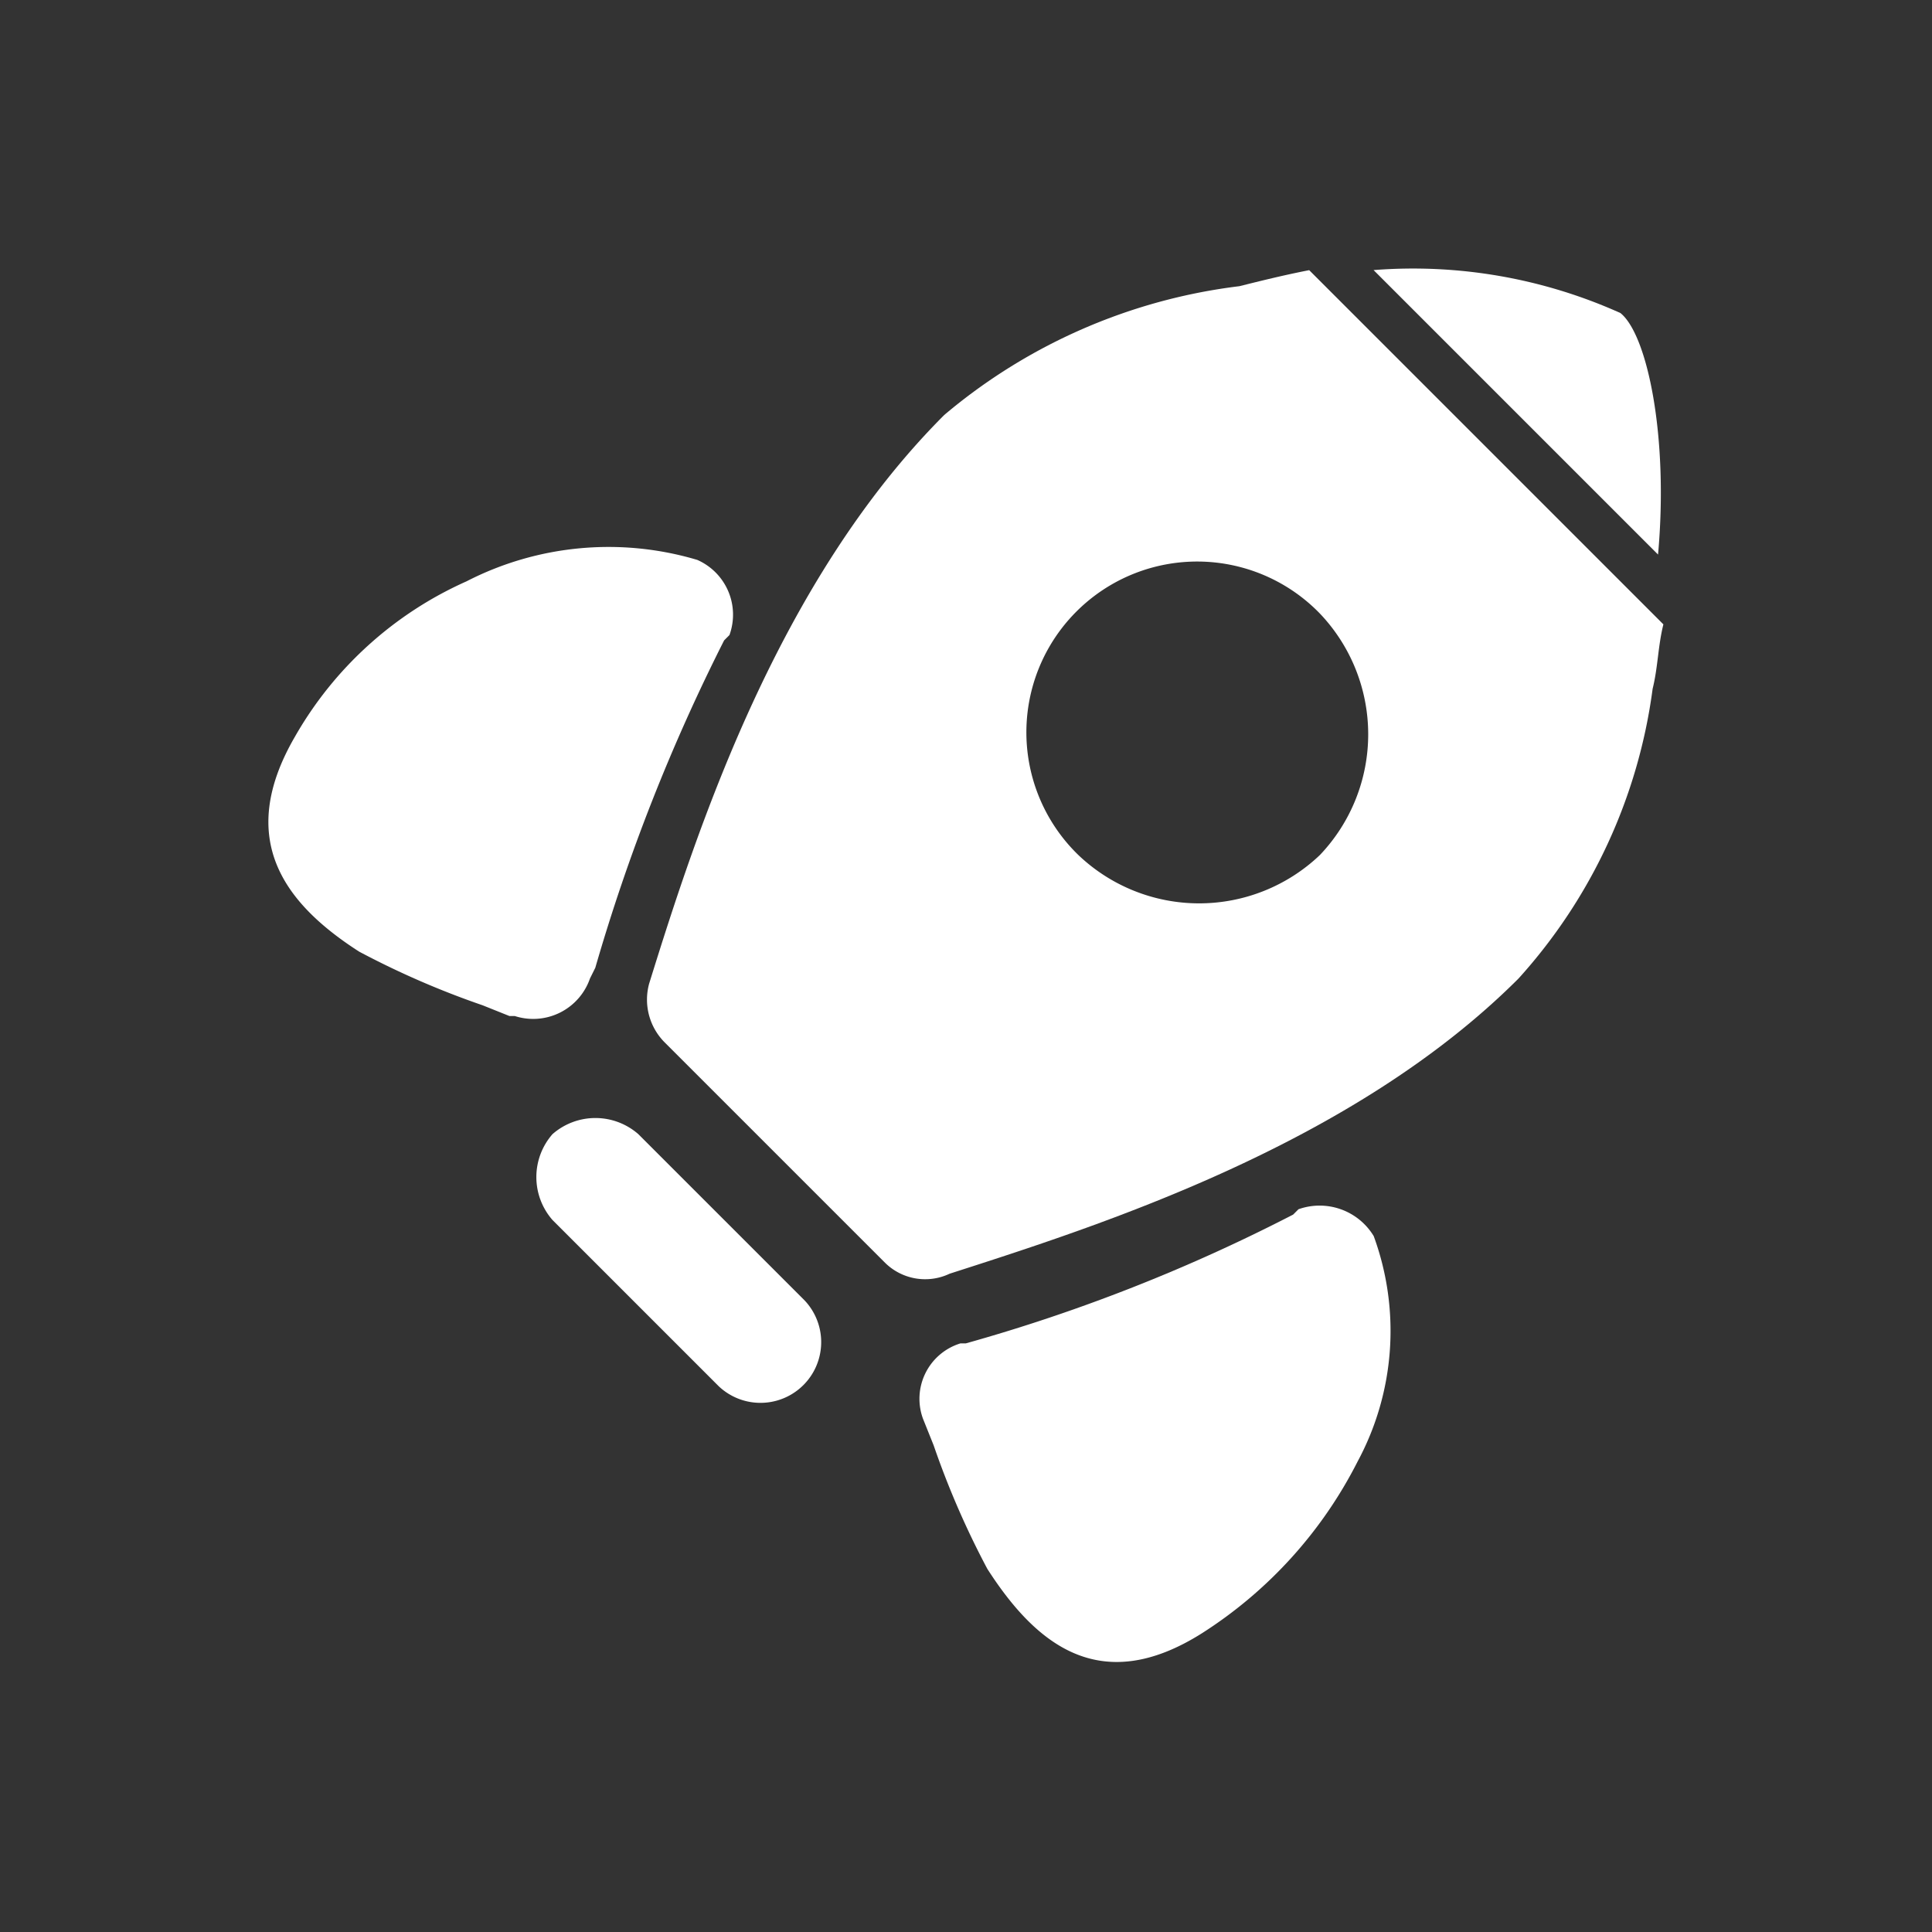
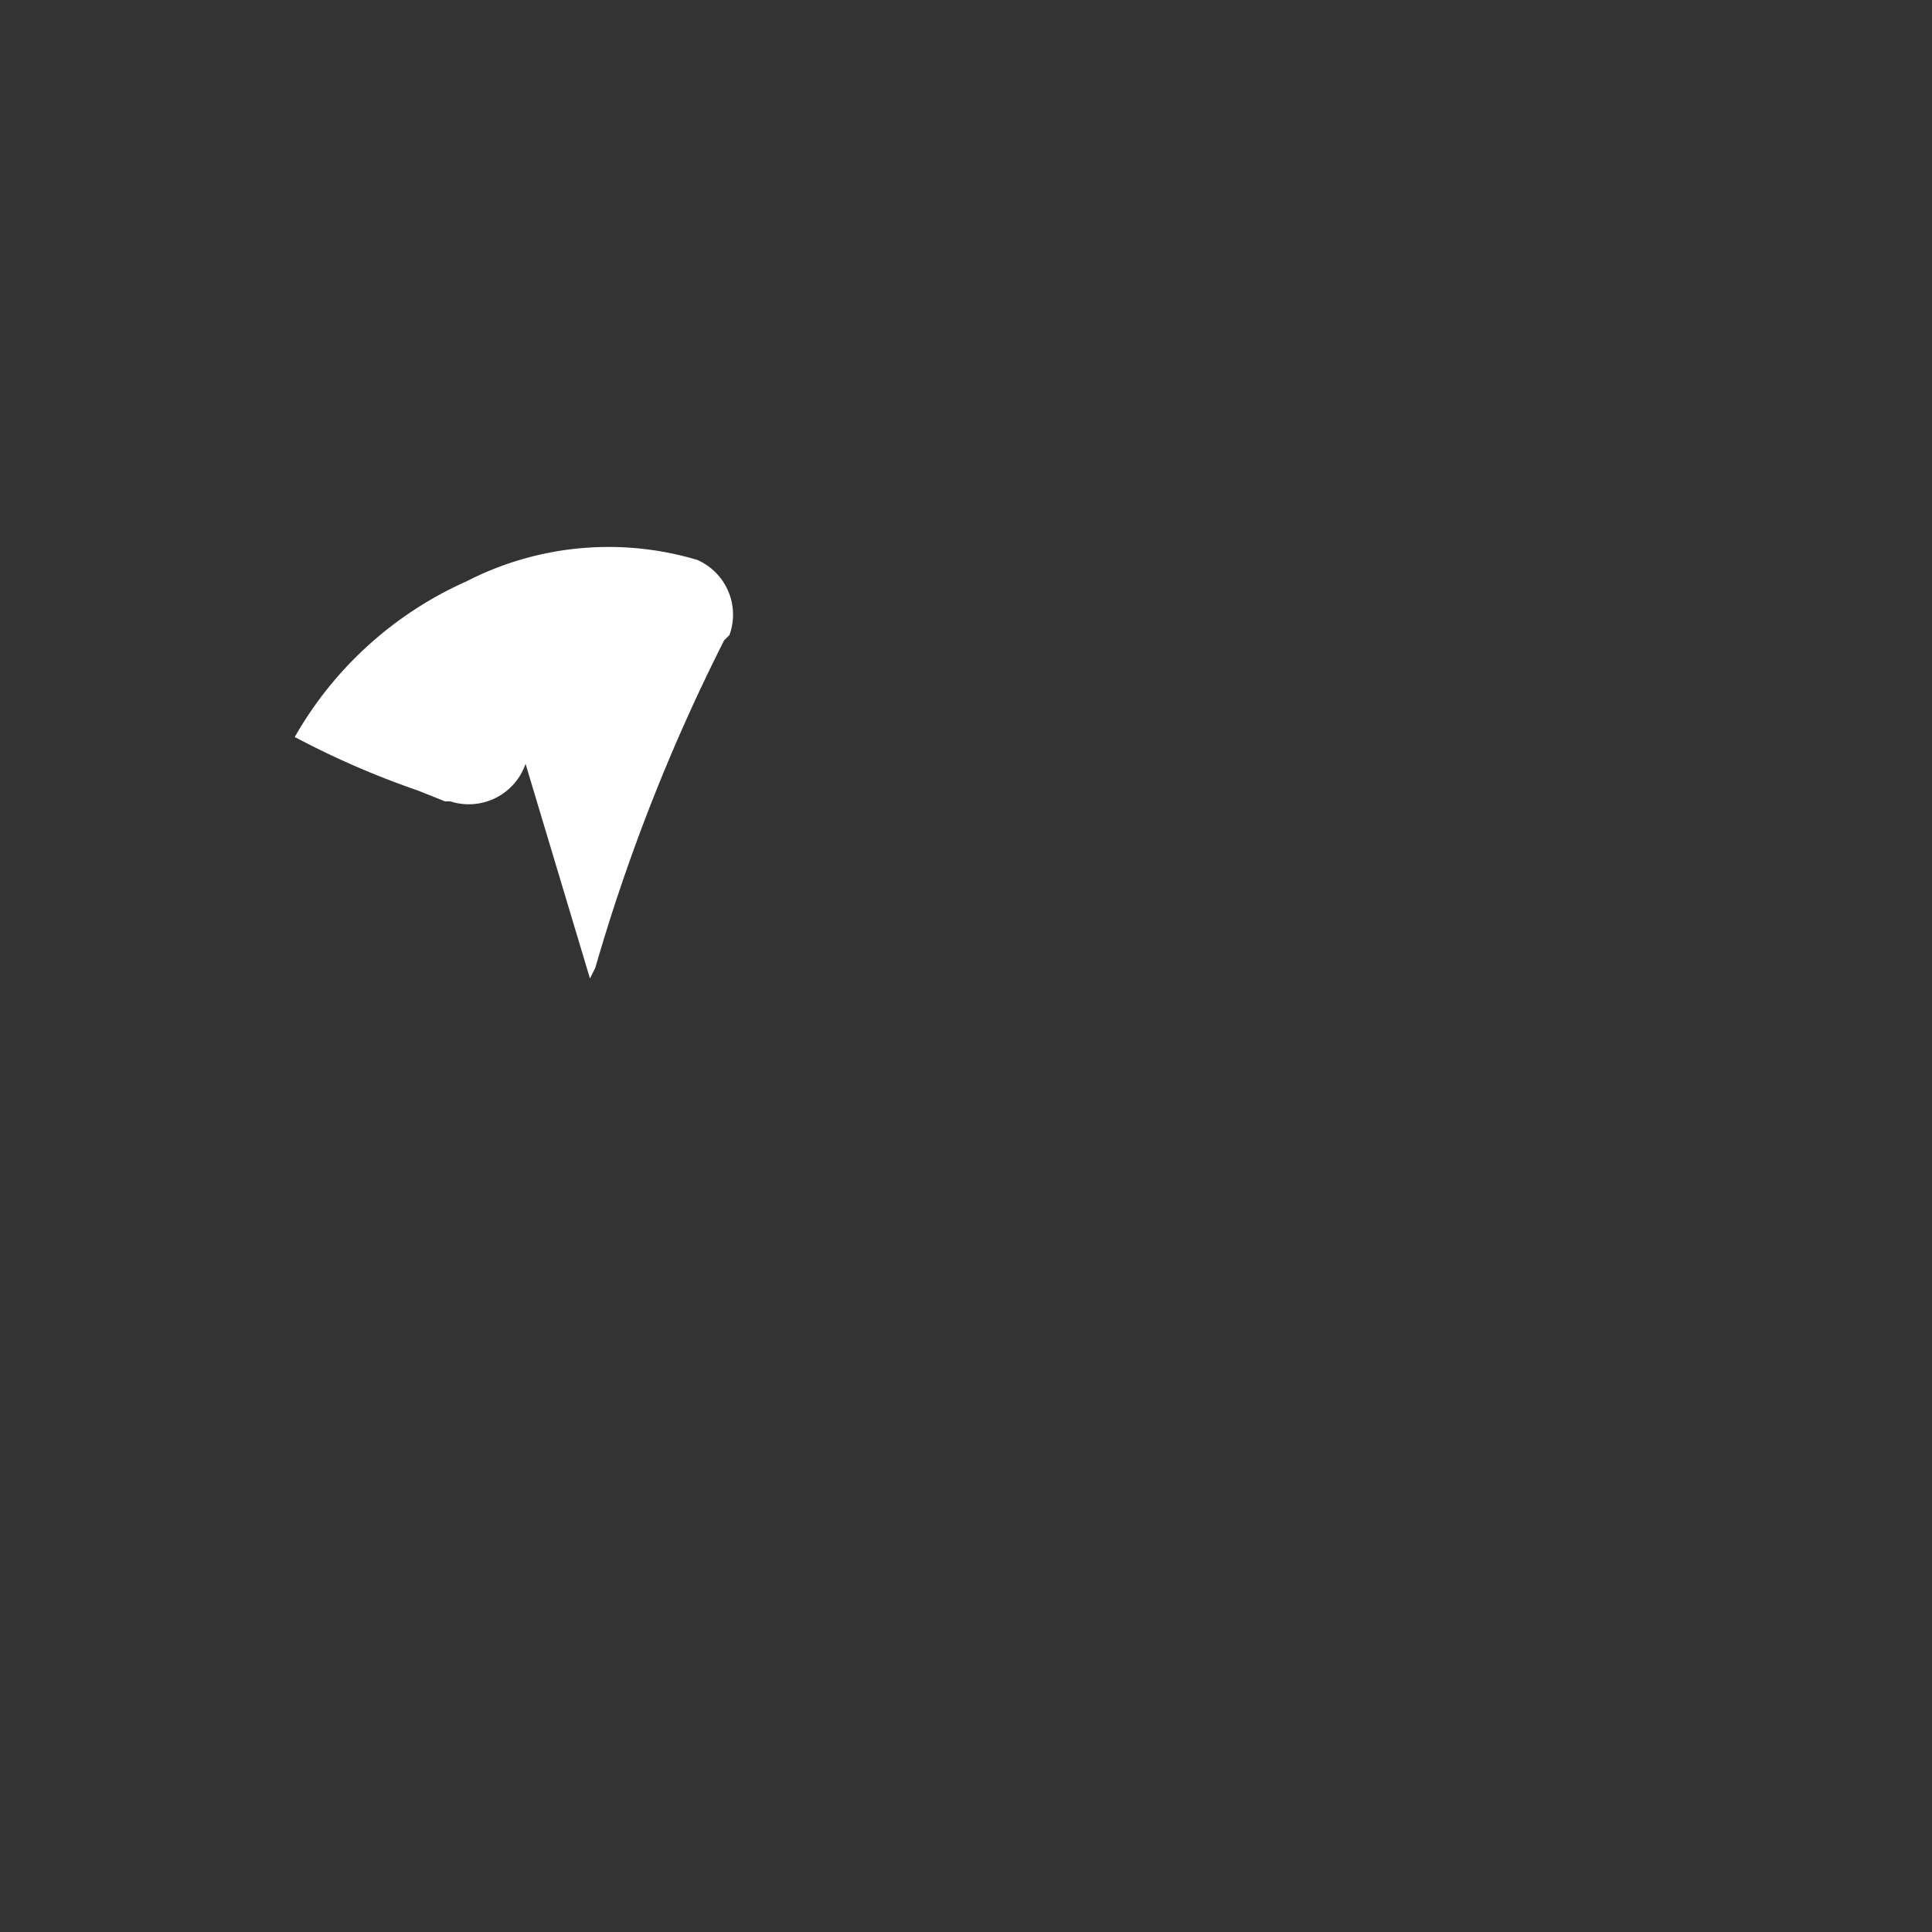
<svg xmlns="http://www.w3.org/2000/svg" width="30" height="30" viewBox="0 0 30 30">
  <rect x="0" y="0" width="30" height="30" fill="#333333" stroke="none" />
  <path data-name="사각형 965" style="fill:none" d="M0 0h30v30H0z" />
-   <path data-name="패스 200" d="M26.533 4.367A7.841 7.841 0 0 0 22.7 3.7l4.417 4.417c.166-1.834-.167-3.417-.584-3.75z" transform="translate(-1.371 .494)" style="fill:#fff" />
-   <path data-name="패스 201" d="m7.1 15.561.083-.167a29.258 29.258 0 0 1 2-5.083l.083-.083a.929.929 0 0 0-.5-1.167 4.824 4.824 0 0 0-3.583.333 5.765 5.765 0 0 0-2.667 2.417c-.917 1.583-.167 2.583 1 3.333a13.3 13.3 0 0 0 1.917.833l.417.167h.083a.933.933 0 0 0 1.167-.583z" transform="translate(2.061 -.367)" style="fill:#fff" />
-   <path data-name="패스 202" d="M8.683 19.75a1.012 1.012 0 0 0-1.333 0 1.012 1.012 0 0 0 0 1.333l2.583 2.583a.943.943 0 0 0 1.333-1.333z" transform="translate(1.229 -2.139)" style="fill:#fff" />
-   <path data-name="패스 203" d="M18.36 3.95a8.745 8.745 0 0 0-4.583 2c-2.583 2.583-3.833 6.417-4.583 8.833a.94.94 0 0 0 .25.917l3.417 3.417a.886.886 0 0 0 1 .167c2.333-.75 6.25-2 8.833-4.583a8.329 8.329 0 0 0 2.083-4.5c.083-.333.083-.667.167-1l-5.5-5.5c-.417.082-.75.166-1.084.249zm1.25 8.833a2.718 2.718 0 0 1-3.75 0 2.652 2.652 0 1 1 3.75-3.75 2.718 2.718 0 0 1 0 3.75z" transform="translate(.885 .494)" style="fill:#fff" />
-   <path data-name="패스 204" d="m20.123 21.189-.083.083a26.865 26.865 0 0 1-5.083 2h-.083a.9.9 0 0 0-.583 1.167l.167.417a13.3 13.3 0 0 0 .833 1.917c.75 1.167 1.75 2 3.333 1a6.817 6.817 0 0 0 2.417-2.667 4.278 4.278 0 0 0 .25-3.5.982.982 0 0 0-1.168-.417z" transform="translate(.04 -2.412)" style="fill:#fff" />
+   <path data-name="패스 201" d="m7.1 15.561.083-.167a29.258 29.258 0 0 1 2-5.083l.083-.083a.929.929 0 0 0-.5-1.167 4.824 4.824 0 0 0-3.583.333 5.765 5.765 0 0 0-2.667 2.417a13.3 13.3 0 0 0 1.917.833l.417.167h.083a.933.933 0 0 0 1.167-.583z" transform="translate(2.061 -.367)" style="fill:#fff" />
</svg>